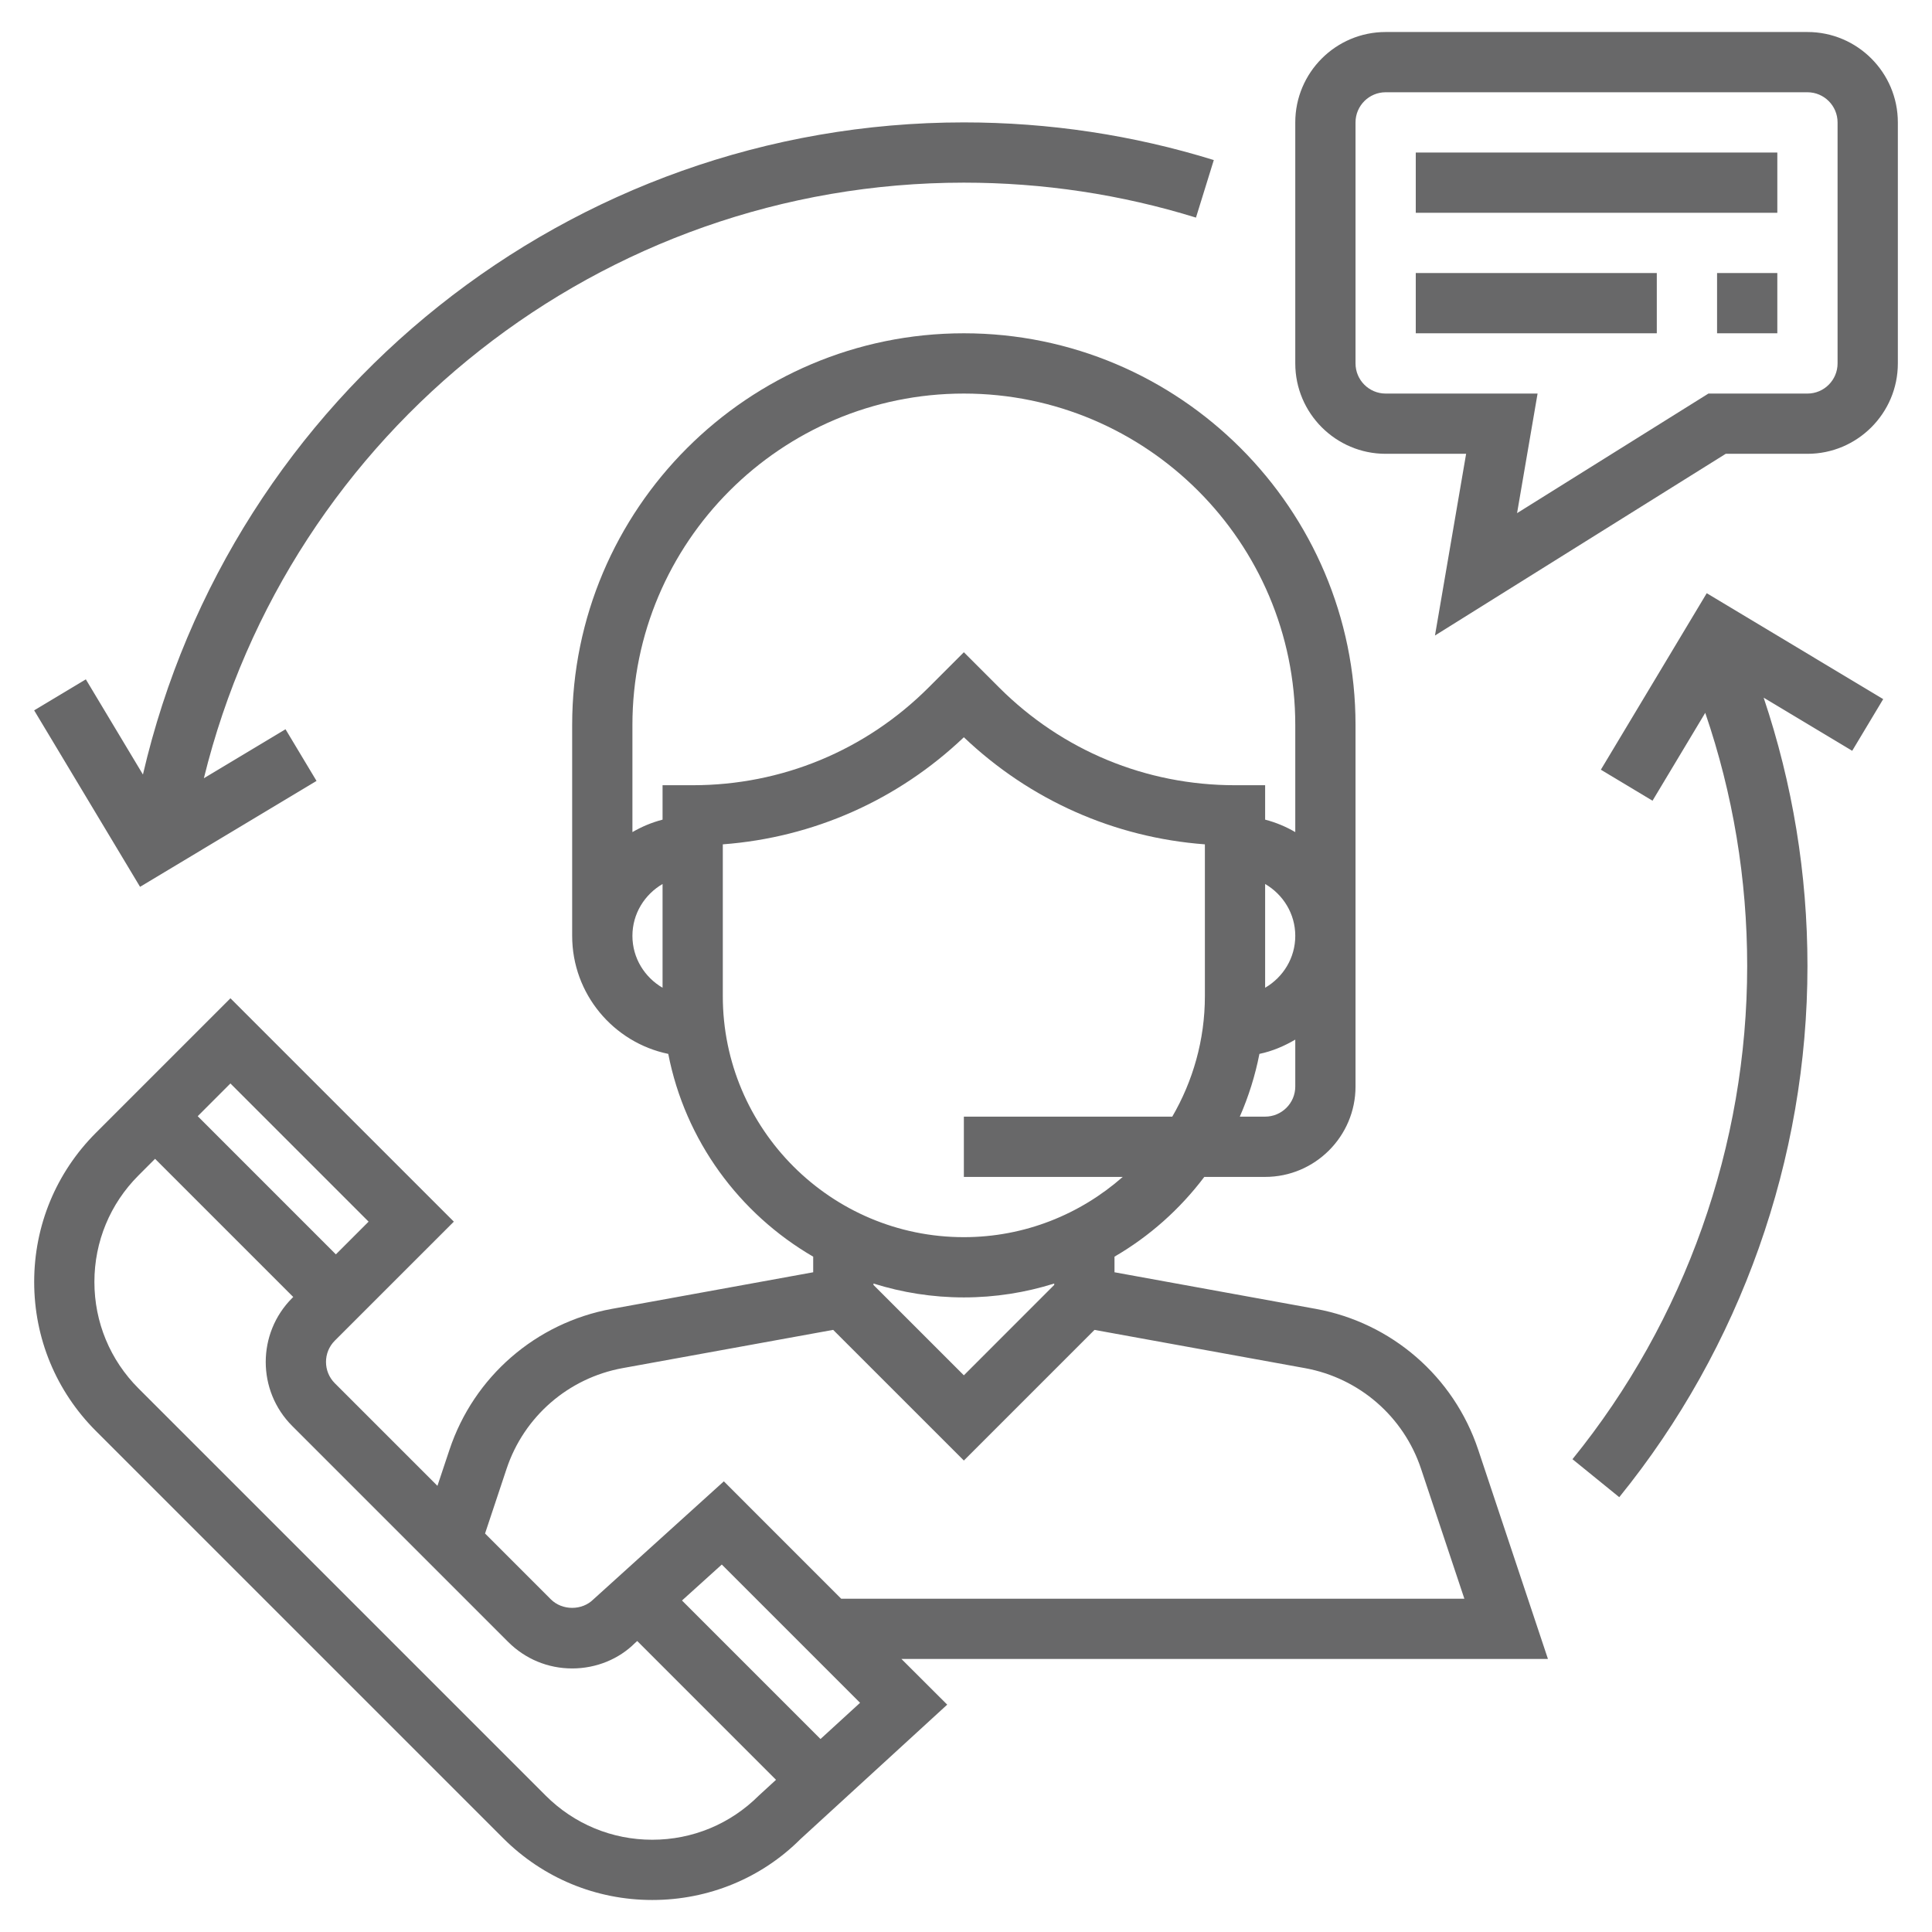
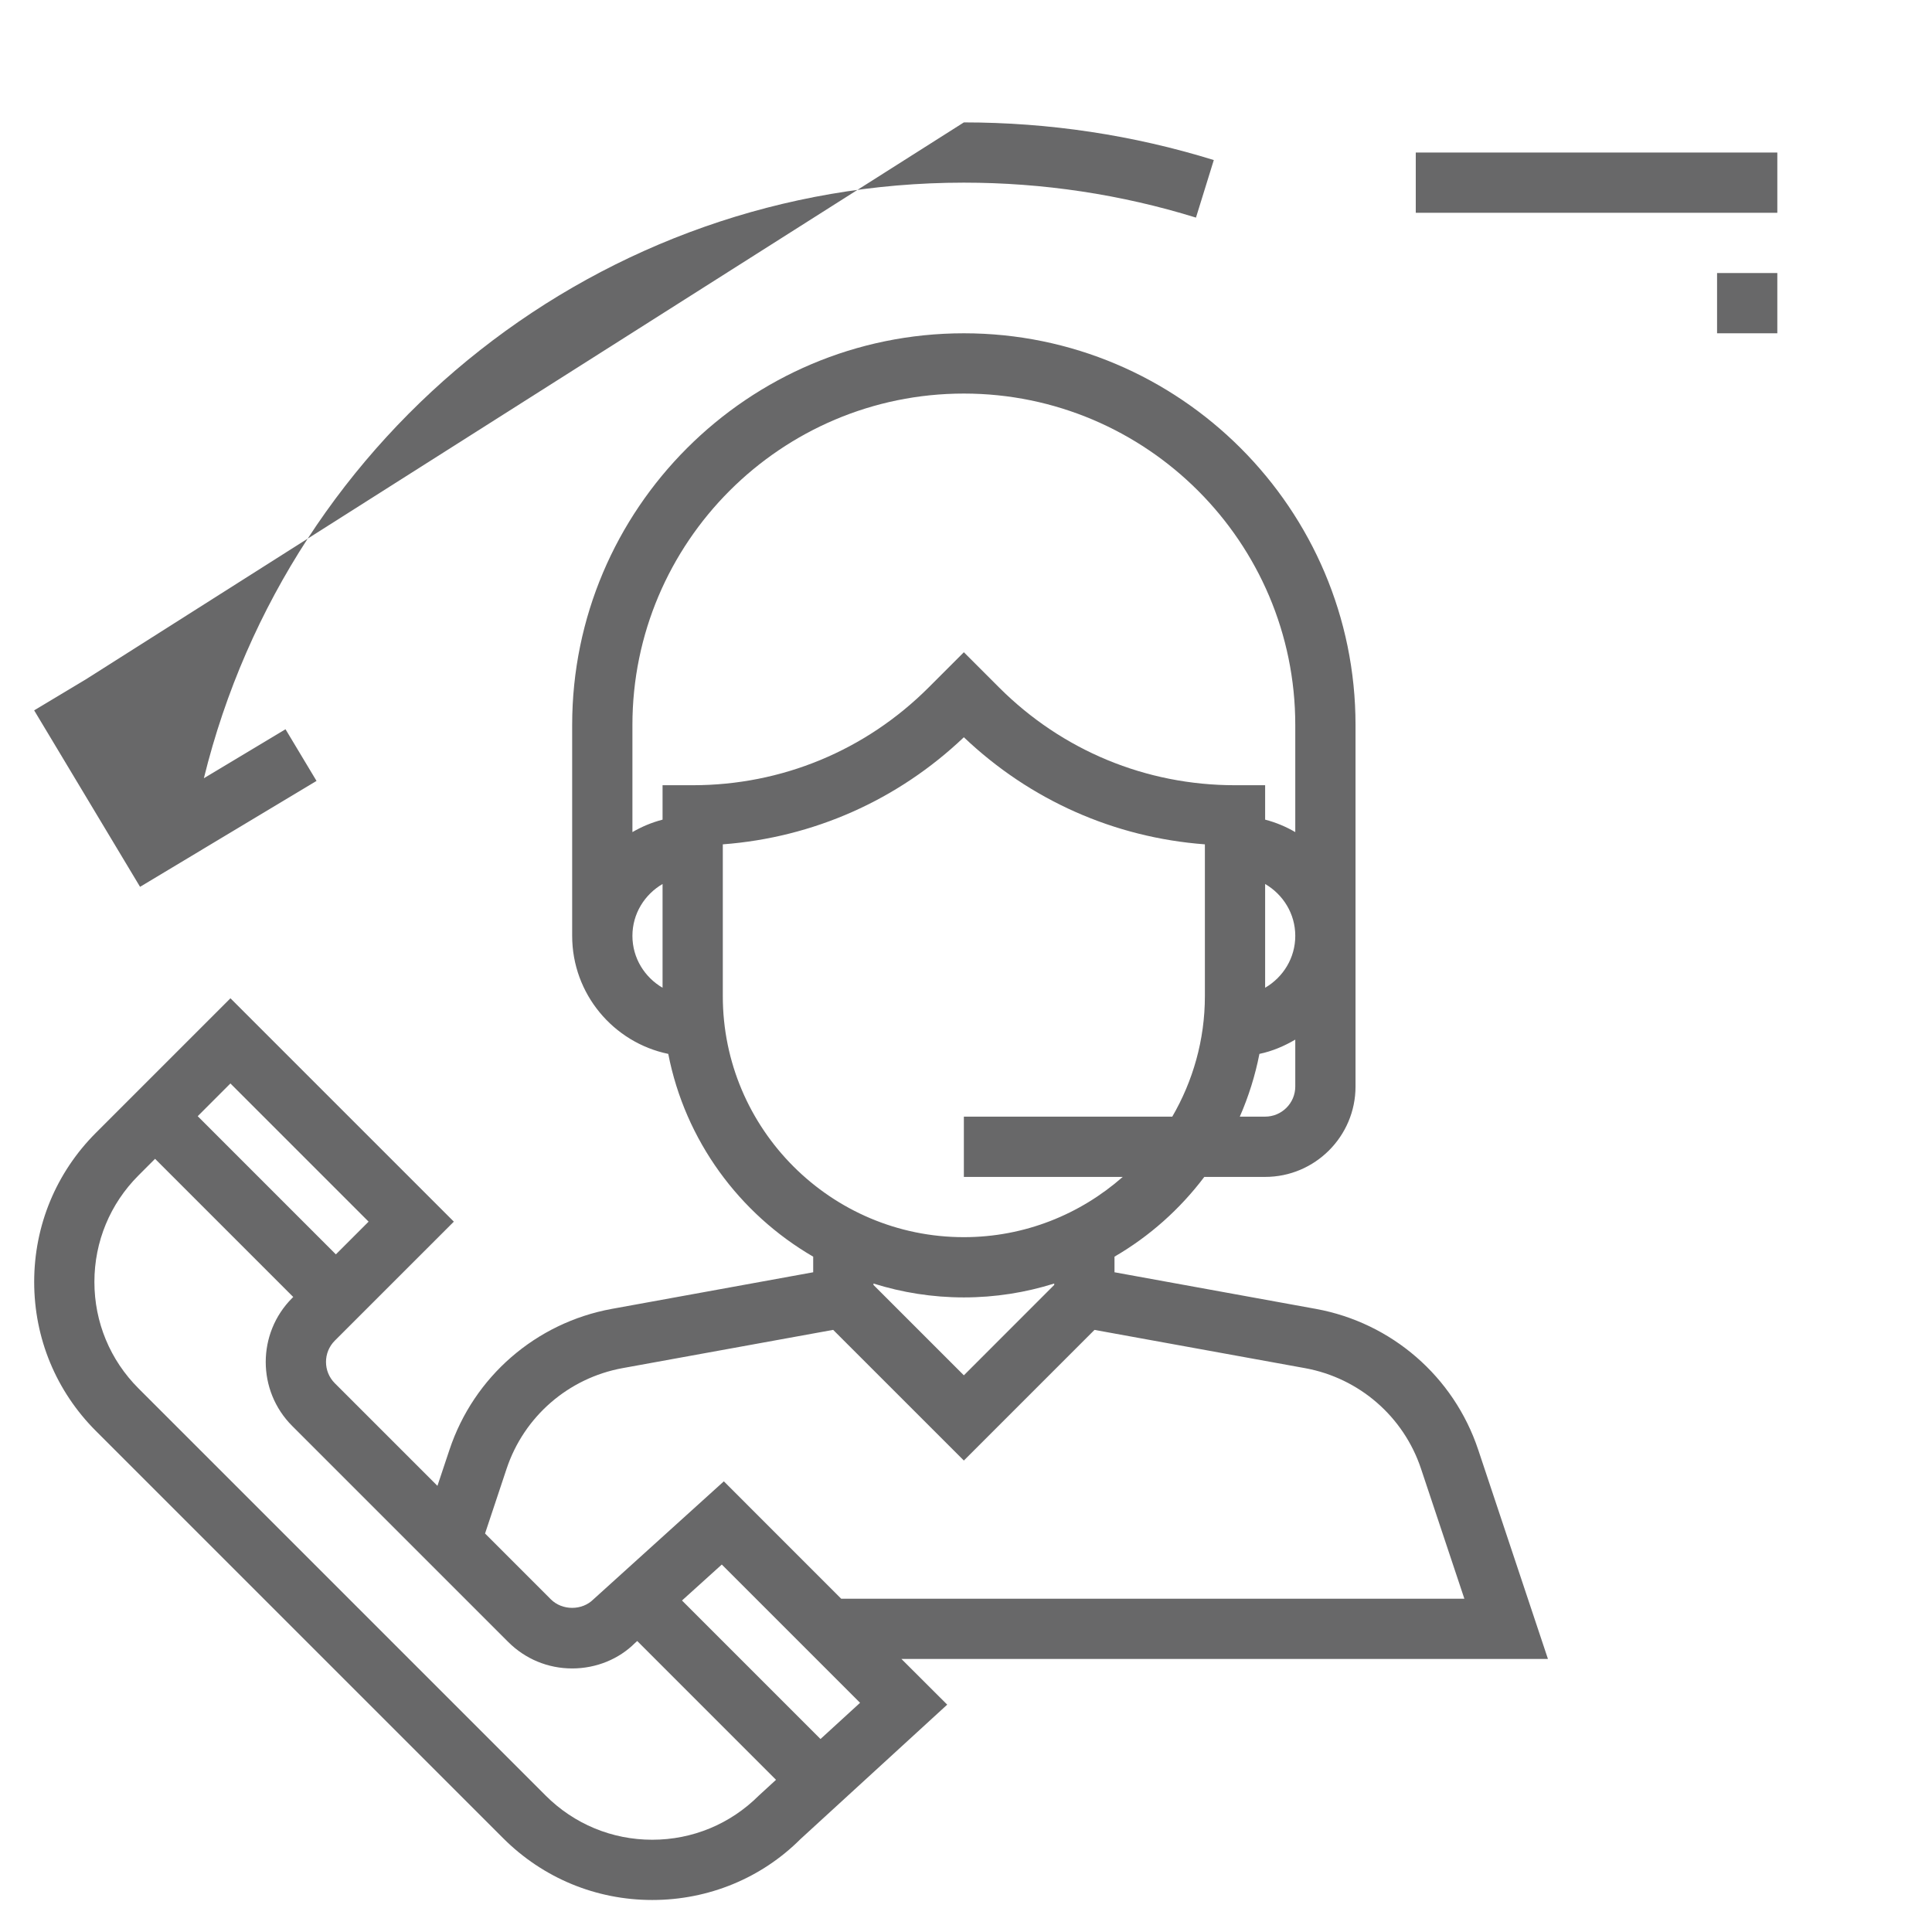
<svg xmlns="http://www.w3.org/2000/svg" width="65px" height="65px" viewBox="0 0 65 65" version="1.1">
  <title>ICONS/Footer/Contact</title>
  <desc>Created with Sketch.</desc>
  <g stroke="none" stroke-width="1" fill="none" fill-rule="evenodd">
    <g transform="translate(1.077, 1.077)" fill="#686869" fill-rule="nonzero">
      <path d="M51.002,54.737 L48.655,47.696 C47.835,45.238 45.743,43.424 43.193,42.959 L36.419,41.727 L36.419,41.202 C37.598,40.517 38.623,39.602 39.44,38.519 L41.487,38.519 C43.164,38.519 44.528,37.154 44.528,35.478 L44.528,23.314 C44.528,16.048 38.616,10.136 31.351,10.136 C24.085,10.136 18.173,16.048 18.173,23.314 L18.173,30.409 C18.173,32.364 19.563,33.999 21.406,34.38 C21.974,37.293 23.795,39.758 26.282,41.202 L26.282,41.727 L19.507,42.959 C16.958,43.424 14.865,45.238 14.046,47.696 L13.64,48.913 L10.188,45.461 C9.792,45.066 9.792,44.422 10.188,44.027 L14.192,40.024 L6.676,32.509 L2.151,37.034 C0.811,38.374 0.073,40.156 0.073,42.051 C0.073,43.947 0.811,45.728 2.151,47.068 L15.851,60.767 C17.191,62.107 18.973,62.846 20.868,62.846 C22.764,62.846 24.545,62.107 25.854,60.797 L30.791,56.274 L29.251,54.737 L51.002,54.737 Z M42.501,35.478 C42.501,36.037 42.045,36.491 41.487,36.491 L40.635,36.491 C40.928,35.821 41.151,35.115 41.295,34.38 C41.729,34.29 42.129,34.117 42.501,33.9 L42.501,35.478 Z M41.487,32.155 L41.487,28.664 C42.09,29.016 42.501,29.662 42.501,30.409 C42.501,31.156 42.09,31.803 41.487,32.155 Z M21.214,32.155 C20.611,31.803 20.2,31.156 20.2,30.409 C20.2,29.662 20.611,29.016 21.214,28.664 L21.214,32.155 Z M21.214,25.341 L21.214,26.499 C20.853,26.593 20.515,26.735 20.2,26.918 L20.2,23.314 C20.2,17.166 25.203,12.164 31.351,12.164 C37.498,12.164 42.501,17.166 42.501,23.314 L42.501,26.918 C42.186,26.735 41.848,26.592 41.487,26.499 L41.487,25.341 L40.473,25.341 C37.476,25.341 34.658,24.173 32.538,22.054 L31.351,20.867 L30.164,22.054 C28.043,24.173 25.225,25.341 22.228,25.341 L21.214,25.341 Z M23.241,32.437 L23.241,27.33 C26.285,27.101 29.124,25.845 31.351,23.727 C33.578,25.845 36.416,27.102 39.46,27.33 L39.46,32.437 C39.46,33.915 39.056,35.297 38.363,36.491 L31.351,36.491 L31.351,38.519 L36.696,38.519 C35.267,39.776 33.399,40.546 31.351,40.546 C26.879,40.546 23.241,36.908 23.241,32.437 Z M34.391,42.106 L34.391,42.153 L31.351,45.194 L28.31,42.153 L28.31,42.106 C29.271,42.408 30.291,42.573 31.351,42.573 C32.41,42.573 33.431,42.408 34.391,42.106 Z M15.967,48.337 C16.552,46.581 18.047,45.285 19.869,44.952 L26.954,43.665 L31.351,48.061 L35.746,43.666 L42.83,44.953 C44.652,45.286 46.147,46.581 46.732,48.338 L48.19,52.71 L27.224,52.71 L23.276,48.761 L18.889,52.73 C18.507,53.114 17.839,53.114 17.455,52.73 L15.242,50.516 L15.967,48.337 Z M6.675,35.375 L11.324,40.024 L10.223,41.125 L5.575,36.476 L6.675,35.375 Z M24.45,59.336 C23.493,60.291 22.22,60.819 20.866,60.819 C19.513,60.819 18.24,60.291 17.282,59.334 L3.583,45.635 C2.626,44.678 2.099,43.405 2.099,42.052 C2.099,40.698 2.626,39.425 3.583,38.468 L4.14,37.91 L8.789,42.559 L8.752,42.595 C7.567,43.781 7.567,45.71 8.752,46.896 L16.021,54.165 C16.596,54.739 17.359,55.056 18.172,55.056 C18.985,55.056 19.748,54.74 20.286,54.201 L20.362,54.133 L25.031,58.803 L24.45,59.336 Z M26.528,57.43 L21.868,52.77 L23.207,51.56 L27.859,56.212 L26.528,57.43 Z" />
-       <path d="M59.733,0 L45.542,0 C43.865,0 42.501,1.364 42.501,3.041 L42.501,11.15 C42.501,12.827 43.865,14.191 45.542,14.191 L48.249,14.191 L47.201,20.304 L56.983,14.191 L59.733,14.191 C61.409,14.191 62.774,12.827 62.774,11.15 L62.774,3.041 C62.774,1.364 61.409,0 59.733,0 Z M60.746,11.15 C60.746,11.709 60.291,12.164 59.733,12.164 L56.401,12.164 L49.963,16.187 L50.653,12.164 L45.542,12.164 C44.983,12.164 44.528,11.709 44.528,11.15 L44.528,3.041 C44.528,2.482 44.983,2.027 45.542,2.027 L59.733,2.027 C60.291,2.027 60.746,2.482 60.746,3.041 L60.746,11.15 Z" />
      <rect x="46.555" y="4.055" width="12.164" height="2.027" />
-       <rect x="46.555" y="8.109" width="8.109" height="2.027" />
      <rect x="56.692" y="8.109" width="2.027" height="2.027" />
-       <path d="M31.351,3.041 C18.106,3.041 6.698,12.202 3.732,24.981 L1.811,21.779 L0.072,22.822 L3.635,28.759 L9.572,25.196 L8.529,23.458 L5.782,25.106 C8.655,13.416 19.168,5.068 31.351,5.068 C34.013,5.068 36.641,5.464 39.16,6.244 L39.76,4.308 C37.046,3.467 34.217,3.041 31.351,3.041 Z" />
-       <path d="M62.281,22.444 L56.344,18.881 L52.782,24.819 L54.52,25.862 L56.294,22.905 C57.228,25.637 57.705,28.495 57.705,31.423 C57.705,37.451 55.617,43.344 51.827,48.016 L53.401,49.294 C57.484,44.262 59.733,37.914 59.733,31.423 C59.733,28.322 59.233,25.295 58.259,22.395 L61.238,24.183 L62.281,22.444 Z" />
+       <path d="M31.351,3.041 L1.811,21.779 L0.072,22.822 L3.635,28.759 L9.572,25.196 L8.529,23.458 L5.782,25.106 C8.655,13.416 19.168,5.068 31.351,5.068 C34.013,5.068 36.641,5.464 39.16,6.244 L39.76,4.308 C37.046,3.467 34.217,3.041 31.351,3.041 Z" />
    </g>
  </g>
</svg>